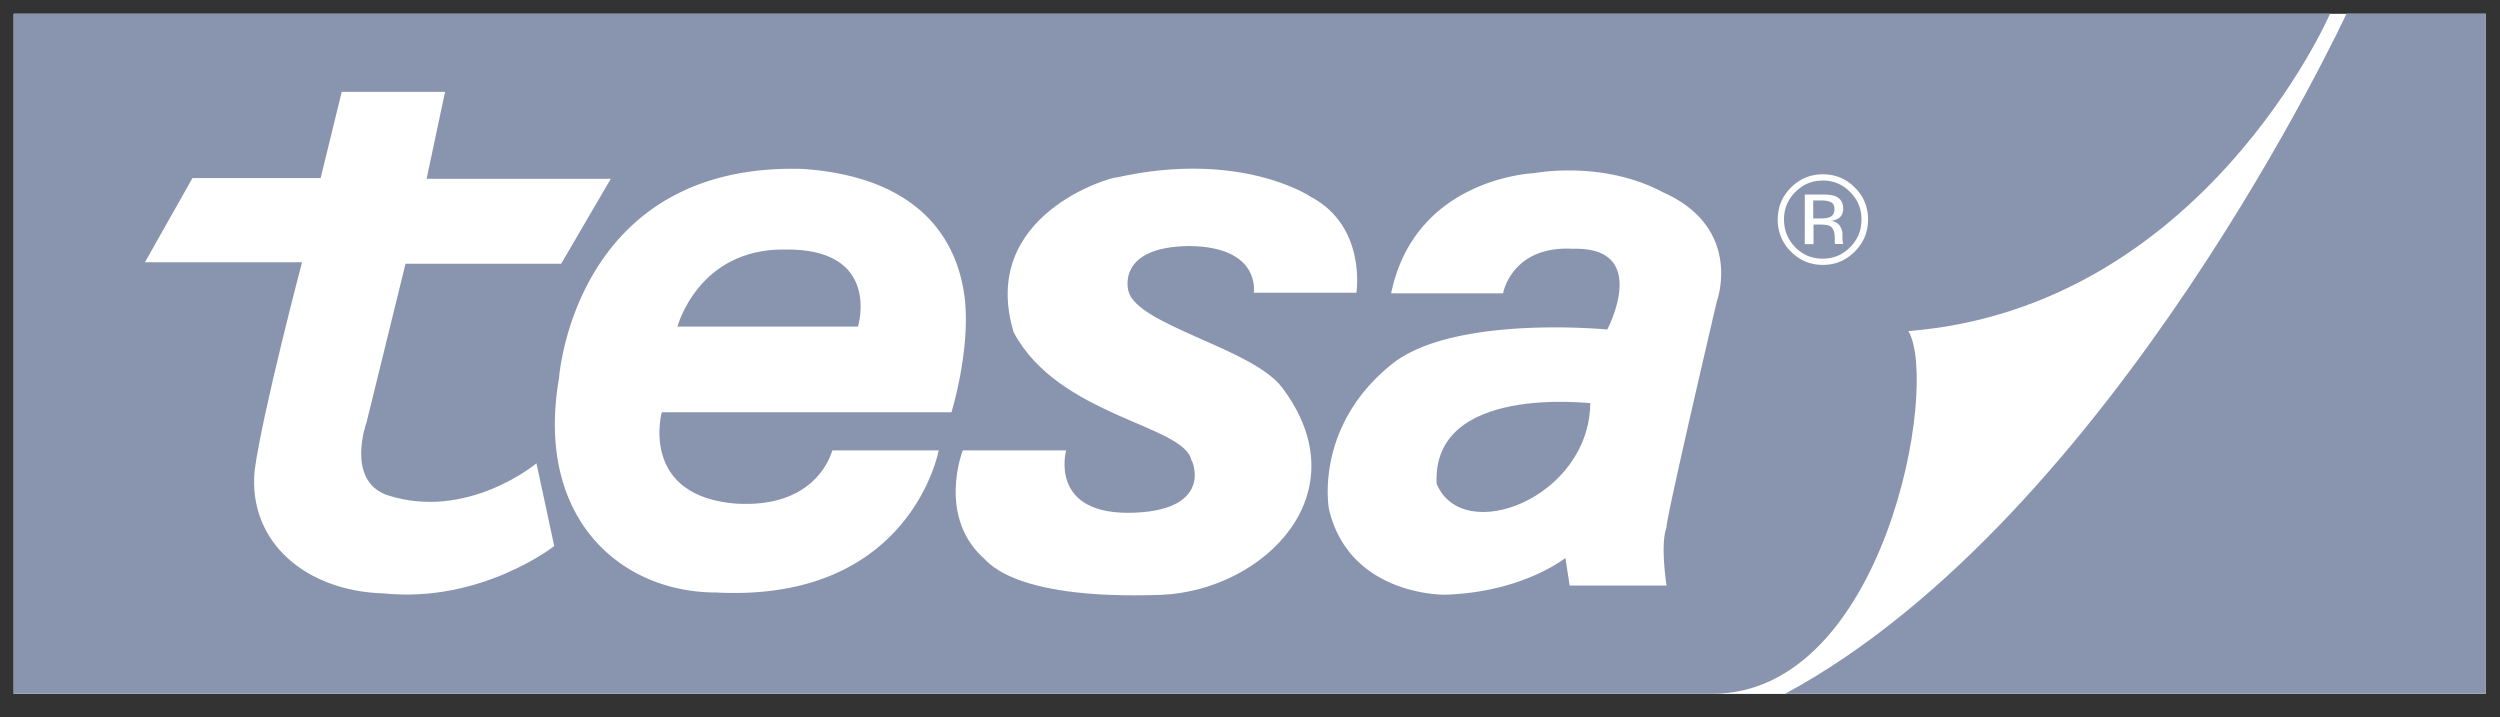
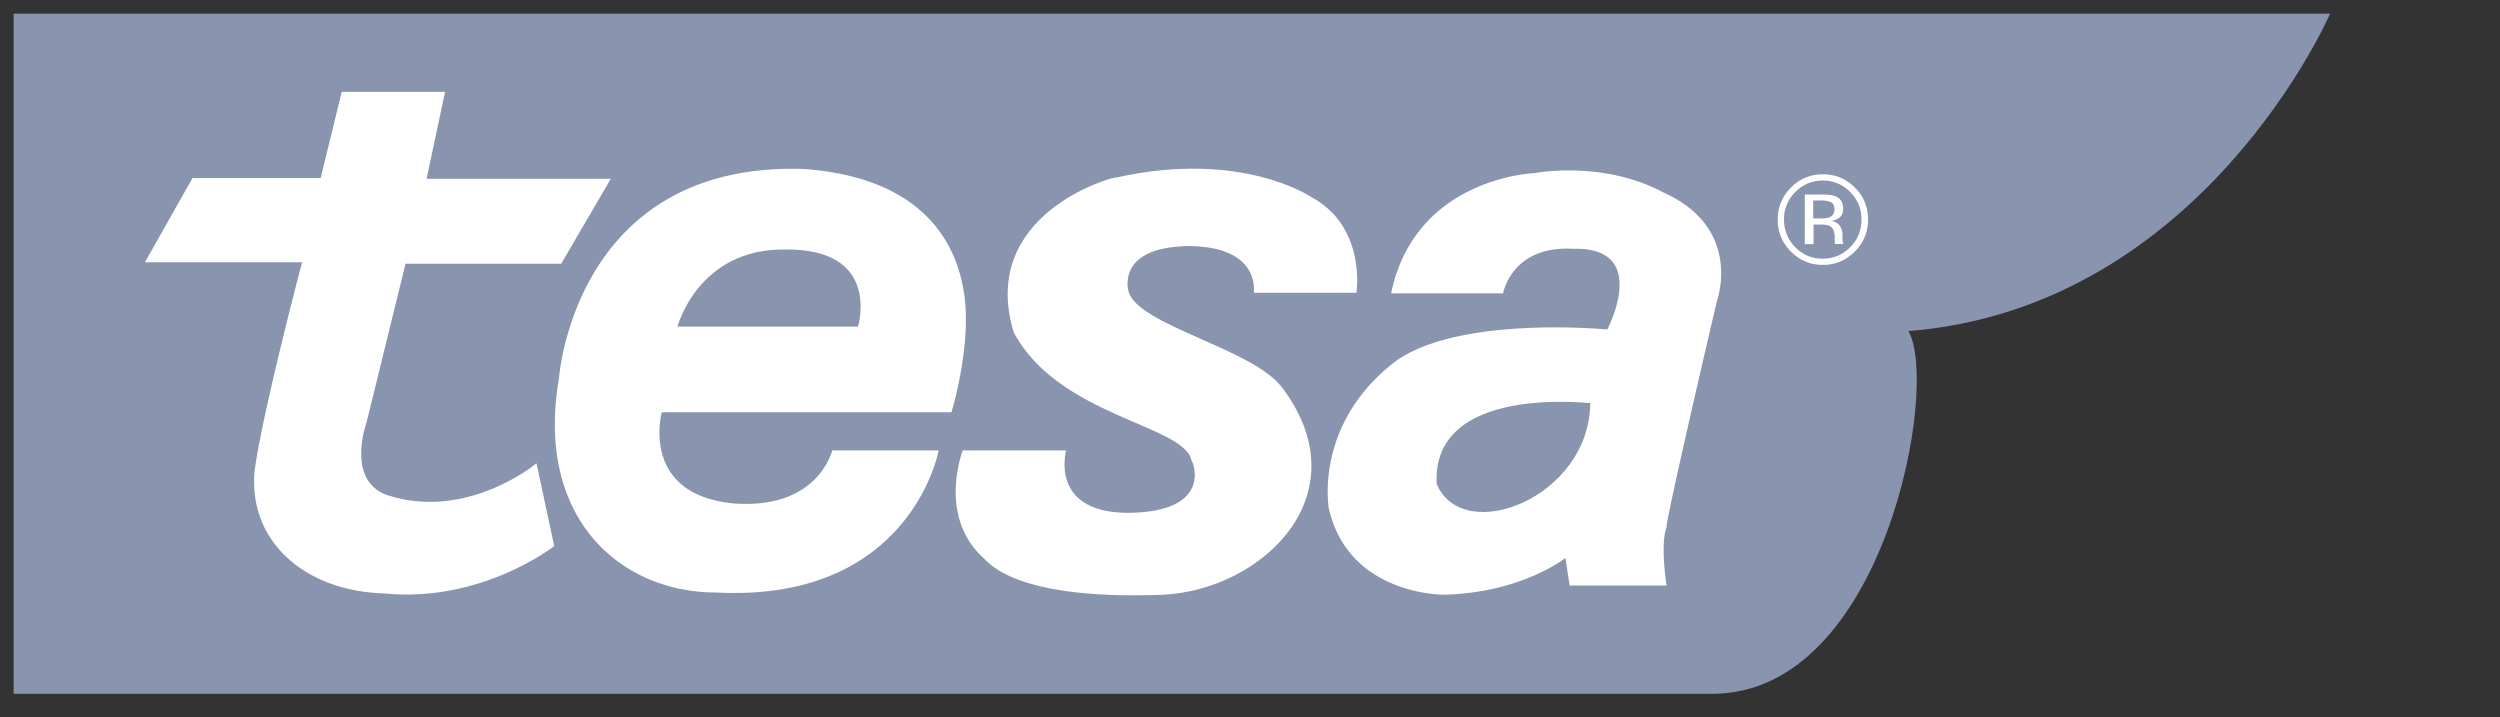
<svg xmlns="http://www.w3.org/2000/svg" width="122" height="35">
  <rect width="100%" height="100%" fill="#333333" stroke="none" />
  <g fill="none" fill-rule="evenodd">
-     <path fill="#FFF" d="M.667.673h120.63v33.192H.668z" />
    <path d="M.667.666h113.041s-6.199 14.336-20.577 15.491c1.532 2.62-1.17 17.701-9.575 17.701H.666V.666z" fill="#8995AF" />
-     <path d="M114.51.666h6.788v33.192H87.109c16.016-8.634 27.4-33.192 27.4-33.192z" fill="#8995AF" />
    <path d="M16.676 4.484h5.043l-.901 4.243h8.987l-2.419 4.143H19.79l-1.901 7.735s-1.036 2.827 1 3.556c3.908 1.275 7.291-1.551 7.291-1.551l.866 4.038s-3.561 2.797-8.328 2.309c-3.766-.107-6.631-2.487-6.291-6.007.383-2.833 2.312-10.15 2.312-10.15H7.072l2.32-4.109h6.255l1.029-4.207z" fill="#FFF" />
    <path d="M32.295 20.117s-1.107 4.037 3.56 4.455c4.114.276 4.738-2.592 4.767-2.592h5.185s-1.348 7.423-10.853 6.934c-4.702 0-8.852-3.655-7.674-10.455 0 0 .723-10.561 11.923-10.214 5.284.375 7.497 3.074 7.88 6.347.277 2.521-.652 5.525-.652 5.525H32.295zM78.435 16.08s-7.427-.723-10.47 1.657c-3.872 3.074-3.113 7.104-3.113 7.104 1 4.243 5.631 4.18 5.631 4.18 3.802-.1 5.909-1.793 5.909-1.793l.206 1.346h4.73s-.319-2.019 0-2.833c-.099-.142 2.455-11.043 2.455-11.043s1.312-3.556-2.625-5.313c-2.972-1.586-6.291-.935-6.291-.935s-5.81.206-6.98 5.865h5.462s.411-2.344 3.419-2.174c3.809-.1 1.667 3.938 1.667 3.938zM87.613 9.371a1.822 1.822 0 00-.553 1.339c0 .531.184.977.546 1.353.369.375.816.56 1.34.56.525 0 .972-.185 1.341-.56.369-.368.553-.822.553-1.353 0-.524-.184-.97-.553-1.339a1.806 1.806 0 00-1.34-.56c-.518 0-.965.185-1.334.56zm2.901 2.904c-.433.432-.95.652-1.56.652-.61 0-1.128-.22-1.56-.652a2.142 2.142 0 01-.64-1.565c0-.61.214-1.126.646-1.558.433-.432.95-.645 1.554-.645.61 0 1.134.213 1.56.645.433.425.646.949.646 1.558 0 .61-.213 1.133-.646 1.565zm-1.149-2.4c-.106-.057-.277-.093-.518-.093h-.362v.878h.383c.185 0 .32-.02.405-.056.163-.064.248-.191.248-.376.007-.17-.05-.29-.156-.354zm-.454-.383c.298 0 .518.028.66.085.248.106.376.304.376.609 0 .22-.078.375-.234.474a.939.939 0 01-.355.12c.191.03.333.107.418.235a.694.694 0 01.135.375v.177c0 .057 0 .113.007.177a.75.75 0 00.022.128l.014.035h-.397c0-.007-.008-.014-.008-.021 0-.007-.007-.014-.007-.028l-.007-.078v-.192c0-.283-.078-.46-.227-.552-.092-.05-.248-.078-.475-.078H88.5v.956h-.426V9.492h.837z" fill="#FFF" />
    <path d="M33.06 15.938h8.81s1.178-3.84-3.596-3.762c-4.213-.035-5.213 3.761-5.213 3.761zM70.107 23.609c1.277 3.067 7.462.687 7.498-3.939.035.036-7.739-.963-7.498 3.939z" fill="#8995AF" />
    <path d="M46.984 21.98h5.043s-.9 3.23 3.384 3.038c3.837-.177 2.766-2.592 2.73-2.557-.347-1.728-6.497-2.139-8.674-6.247-1.731-5.73 4.766-7.594 5.043-7.558 6.05-1.346 9.434.935 9.434.935 2.766 1.452 2.248 4.696 2.248 4.696h-5.008s.376-2.245-3.142-2.28c-3.631.035-2.972 2.21-2.972 2.21.447 1.657 5.98 2.762 7.47 4.66 3.957 5.192-.873 9.924-5.838 10.15-7.64.277-8.597-1.806-8.782-1.862-2.163-2.069-.936-5.185-.936-5.185z" fill="#FFF" />
  </g>
</svg>